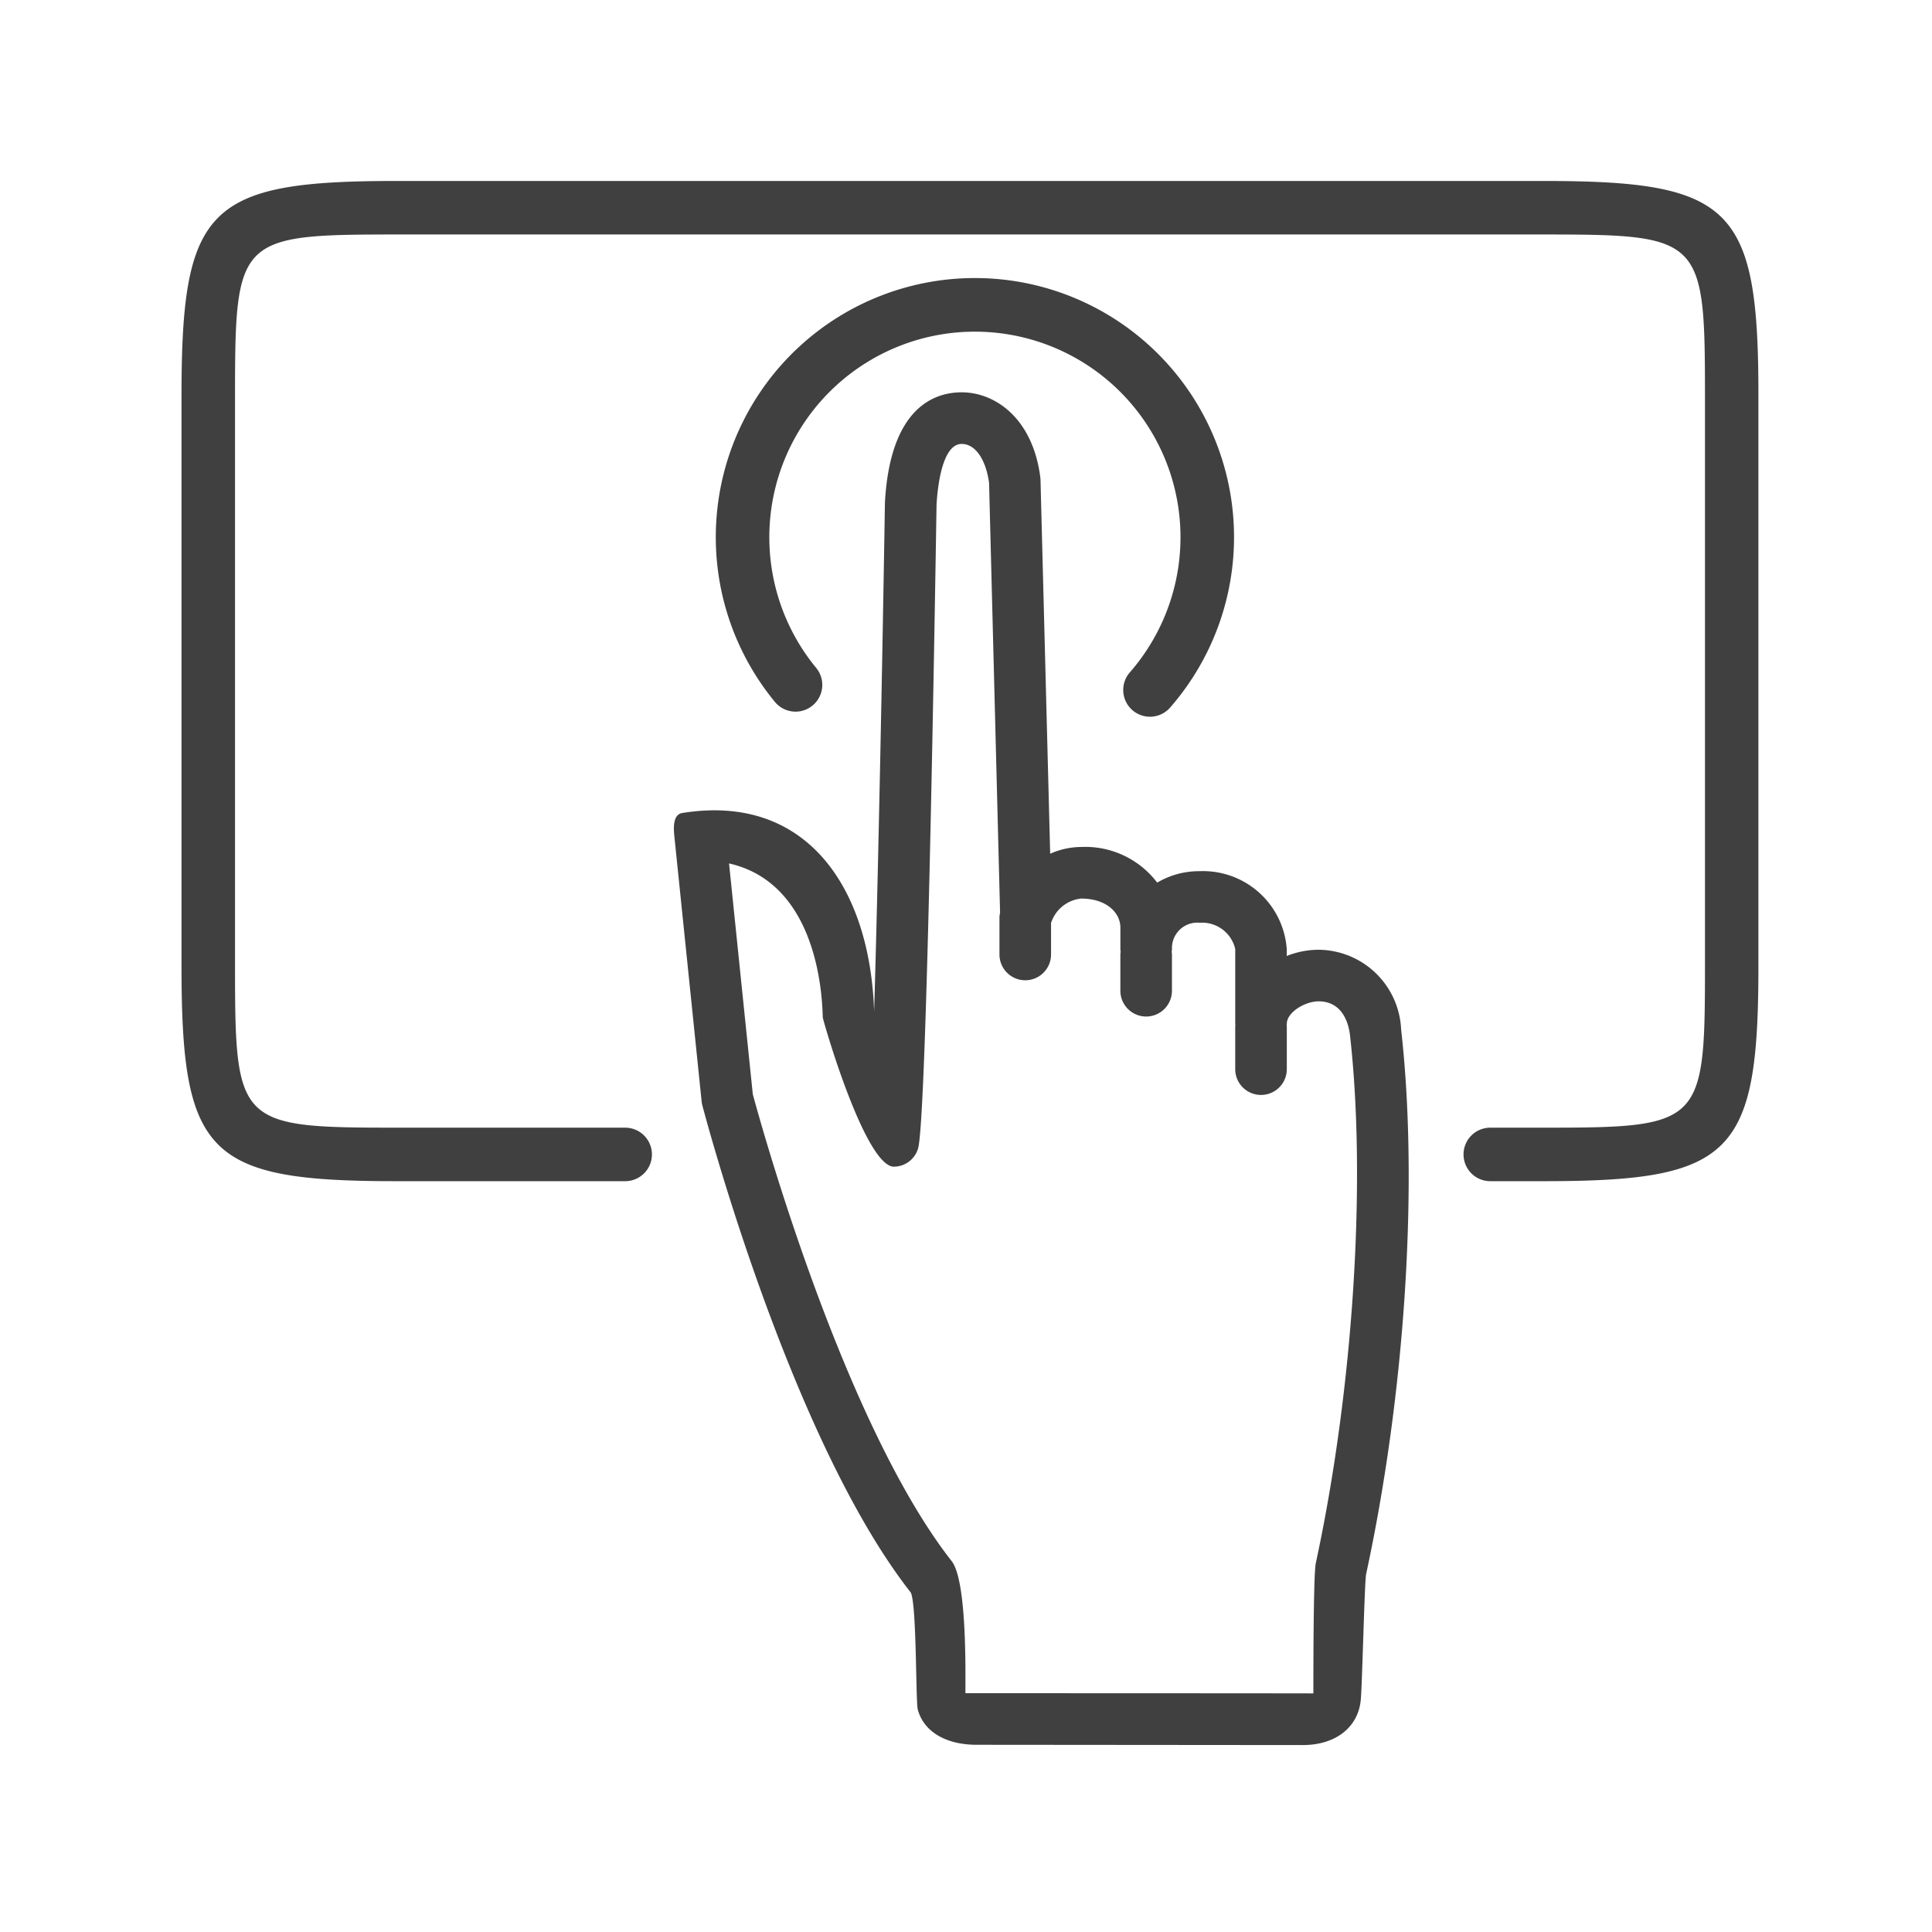
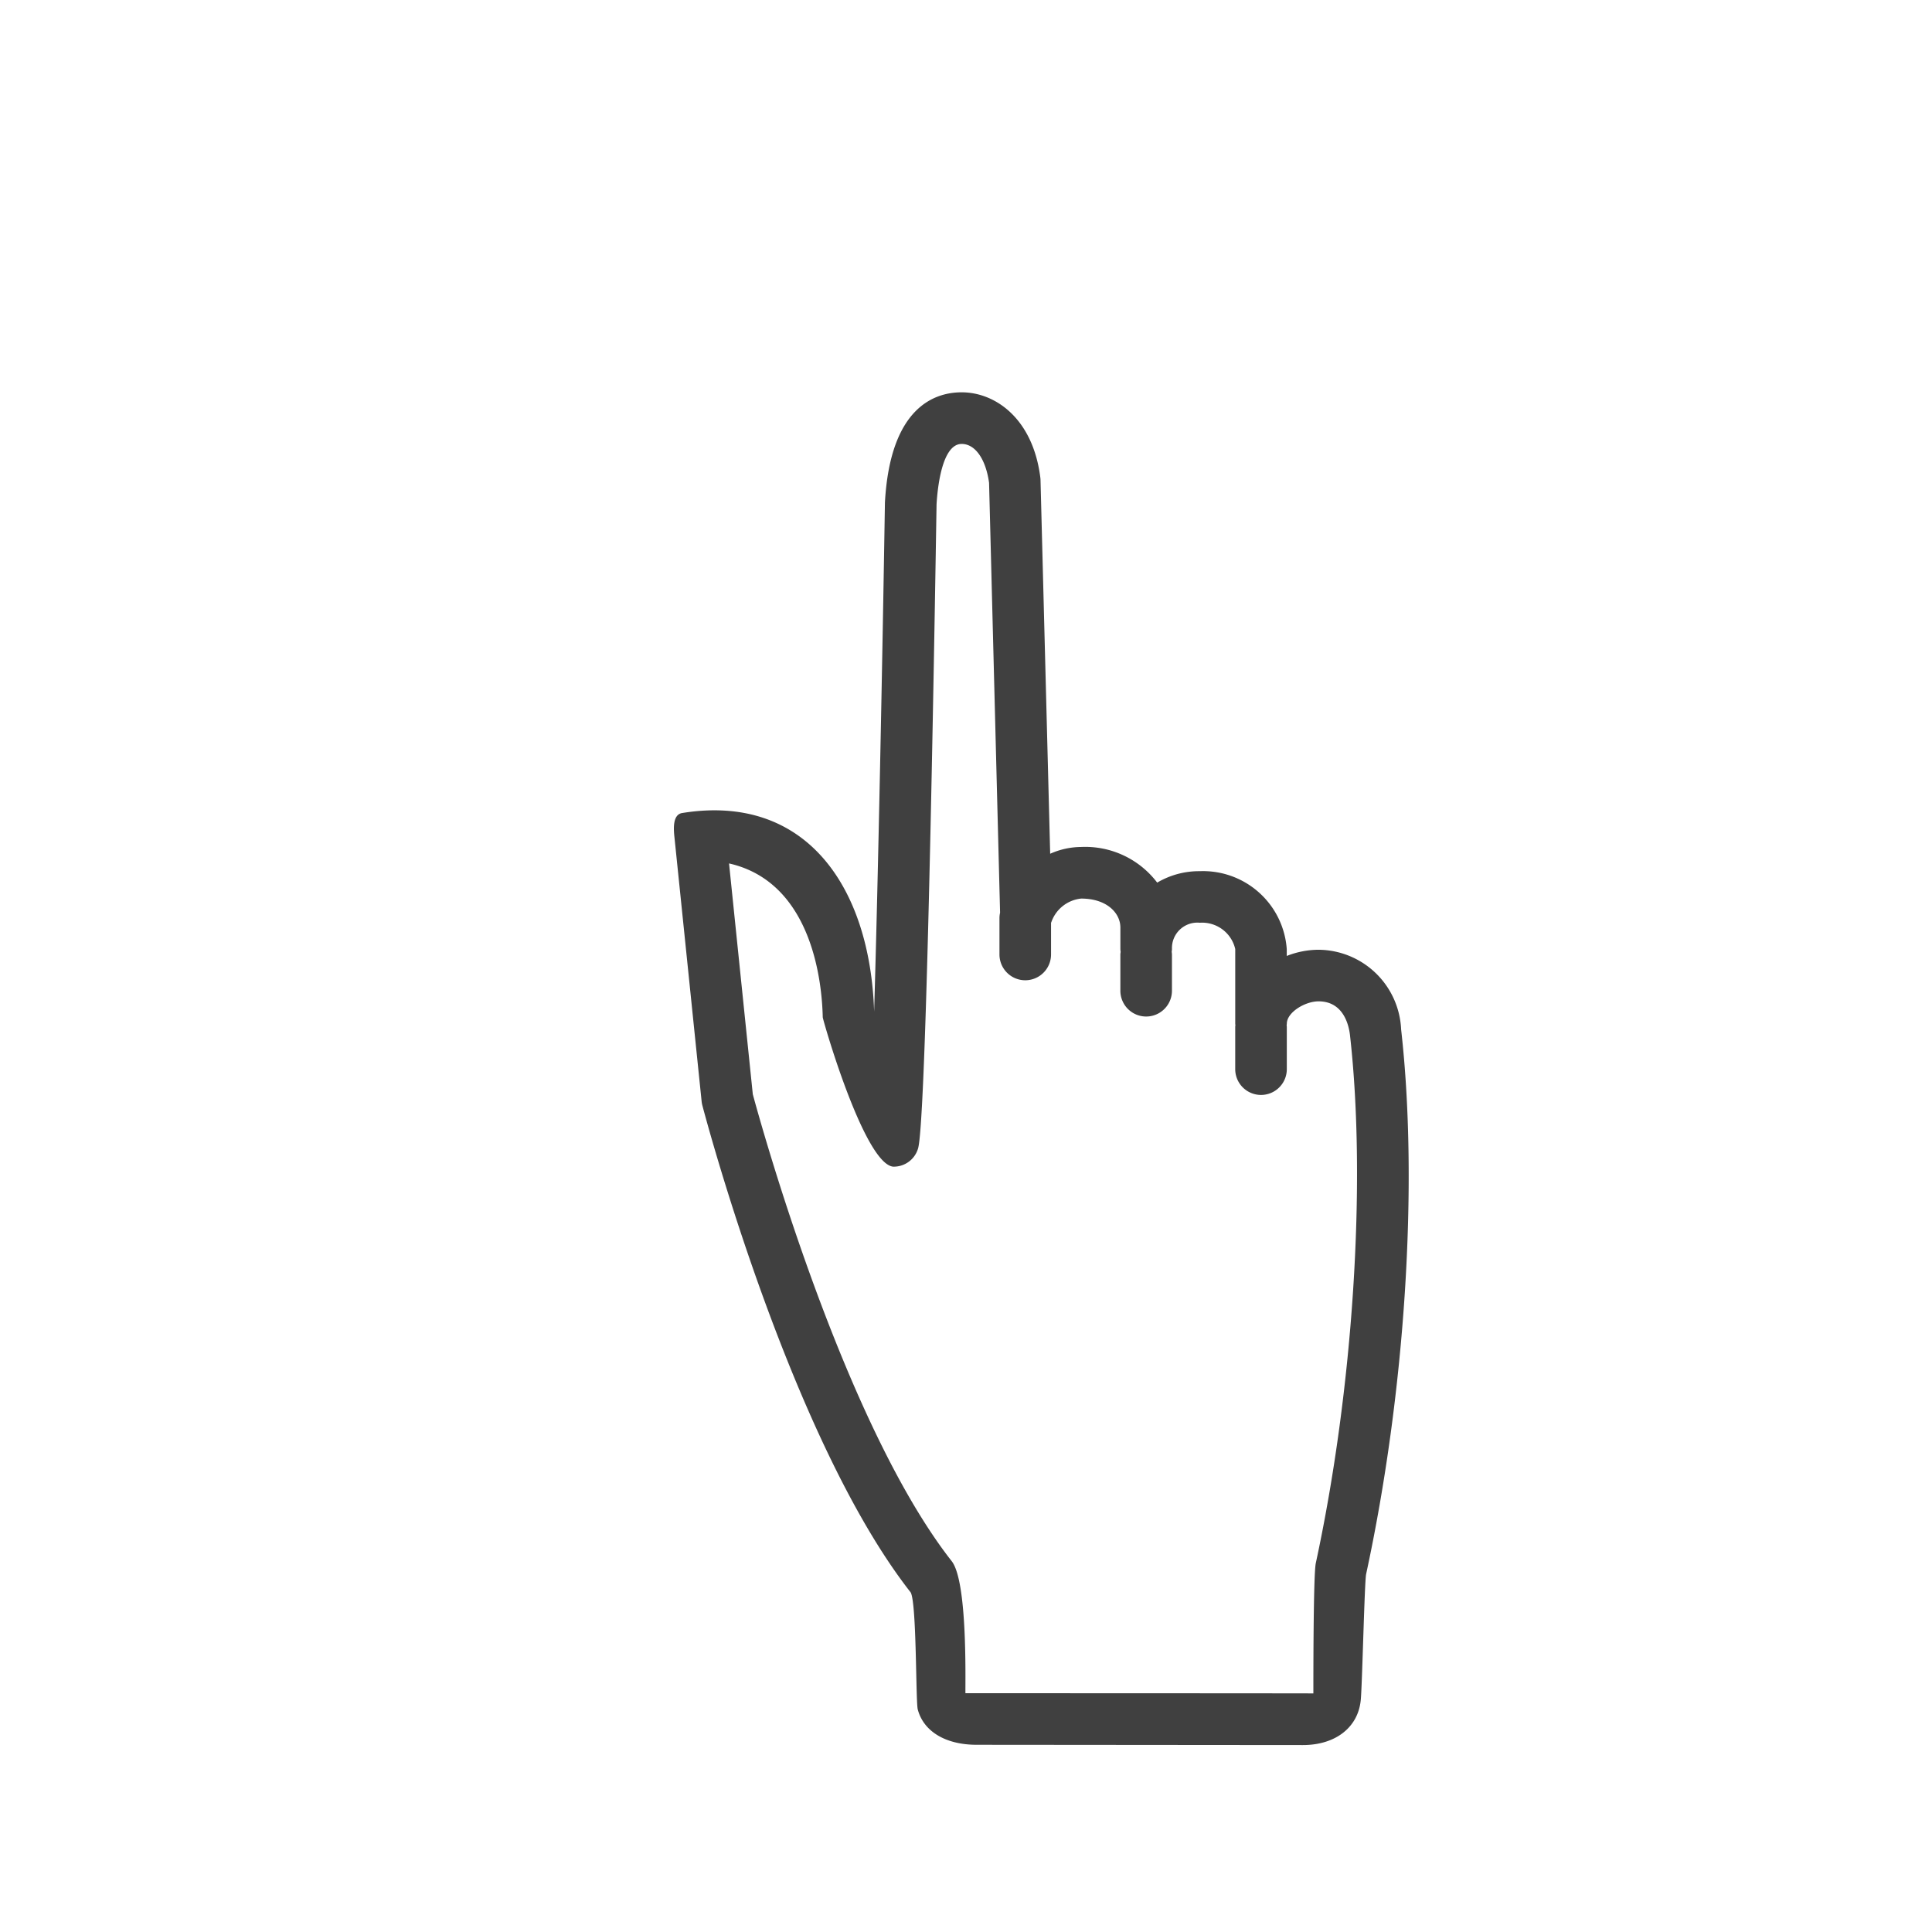
<svg xmlns="http://www.w3.org/2000/svg" width="100" height="100" viewBox="0 0 100 100">
  <g transform="translate(-5.163 -5.551)">
-     <path d="M66.074,42.725a1.385,1.385,0,0,0,1.954-.132A13.412,13.412,0,1,0,47.572,42.3a1.384,1.384,0,1,0,2.136-1.761,10.641,10.641,0,1,1,16.234.234A1.385,1.385,0,0,0,66.074,42.725Z" transform="translate(-2.3 -0.418)" fill="#404040" />
-     <path d="M85.062,14.918H25.678c-9.768,0-11.12,1.352-11.12,11.12V55.569c0,9.768,1.352,11.12,11.12,11.12H37.522a1.385,1.385,0,0,0,0-2.77H25.678c-8.194,0-8.35-.156-8.35-8.35V26.038c0-8.194.156-8.35,8.35-8.35H85.062c8.194,0,8.35.156,8.35,8.35V55.569c0,8.194-.156,8.35-8.35,8.35H82.3a1.385,1.385,0,0,0,0,2.77h2.758c9.768,0,11.12-1.352,11.12-11.12V26.038C96.182,16.27,94.831,14.918,85.062,14.918Z" fill="#404040" />
    <path d="M75.526,55.62a4.522,4.522,0,0,0-1.641.321v-.356a4.344,4.344,0,0,0-4.5-4.032,4.264,4.264,0,0,0-2.206.592A4.674,4.674,0,0,0,63.24,50.3a3.994,3.994,0,0,0-1.6.351l-.5-19.337a1.251,1.251,0,0,0-.009-.131c-.381-3.05-2.321-4.416-4.075-4.416-1.364,0-3.694.733-3.969,5.7-.132,8.245-.351,19.409-.559,26.351-.213-6.484-3.552-11.31-9.936-10.275-.514.083-.439.872-.4,1.248L43.6,63.478a1.366,1.366,0,0,0,.037.2c.186.7,4.592,17.306,10.782,25.205.315.552.26,5.663.367,6.06.306,1.144,1.447,1.828,3.053,1.828l16.879.014c1.7,0,2.876-.925,3-2.358.075-.842.193-6.107.275-6.489,2.025-9.377,2.719-20.179,1.812-28.192A4.314,4.314,0,0,0,75.526,55.62Zm-.138,31.756c-.131.6-.125,6.187-.125,6.736-.055-.007-18.01-.011-18.01-.011-.006-.859.1-5.8-.71-6.834C50.91,80.075,46.621,64.48,46.248,63.1l-1.23-11.948c4.338.981,4.814,6.235,4.85,7.959,0,.127,2.138,7.58,3.644,7.736a1.31,1.31,0,0,0,1.285-.927c.37-1.086.728-18.766.962-33.354.042-.734.255-3.127,1.3-3.127.7,0,1.25.788,1.418,2.014L59.047,53.7a1.335,1.335,0,0,0-.032.287v1.877a1.335,1.335,0,0,0,2.67,0V54.228c0-.015.014-.027.017-.042a1.83,1.83,0,0,1,1.542-1.215c1.333,0,2.03.752,2.03,1.5v1.117a1.273,1.273,0,0,0,.013.133c0,.048-.014.094-.014.143v1.877a1.335,1.335,0,0,0,2.67,0V55.86a1.263,1.263,0,0,0-.014-.134,1.194,1.194,0,0,0,.015-.142,1.315,1.315,0,0,1,1.442-1.362,1.759,1.759,0,0,1,1.833,1.362v3.862c0,.027.006.052.007.078s-.008.058-.008.089V61.8a1.335,1.335,0,0,0,2.67,0V59.613c0-.028-.006-.053-.008-.079s.009-.058.009-.088c0-.584.94-1.156,1.641-1.156,1.291,0,1.569,1.23,1.629,1.758C78.019,67.675,77.324,78.4,75.387,87.377Z" transform="translate(-2.12 -0.91)" fill="#404040" />
  </g>
-   <rect width="100" height="100" fill="#623686" opacity="0" />
</svg>